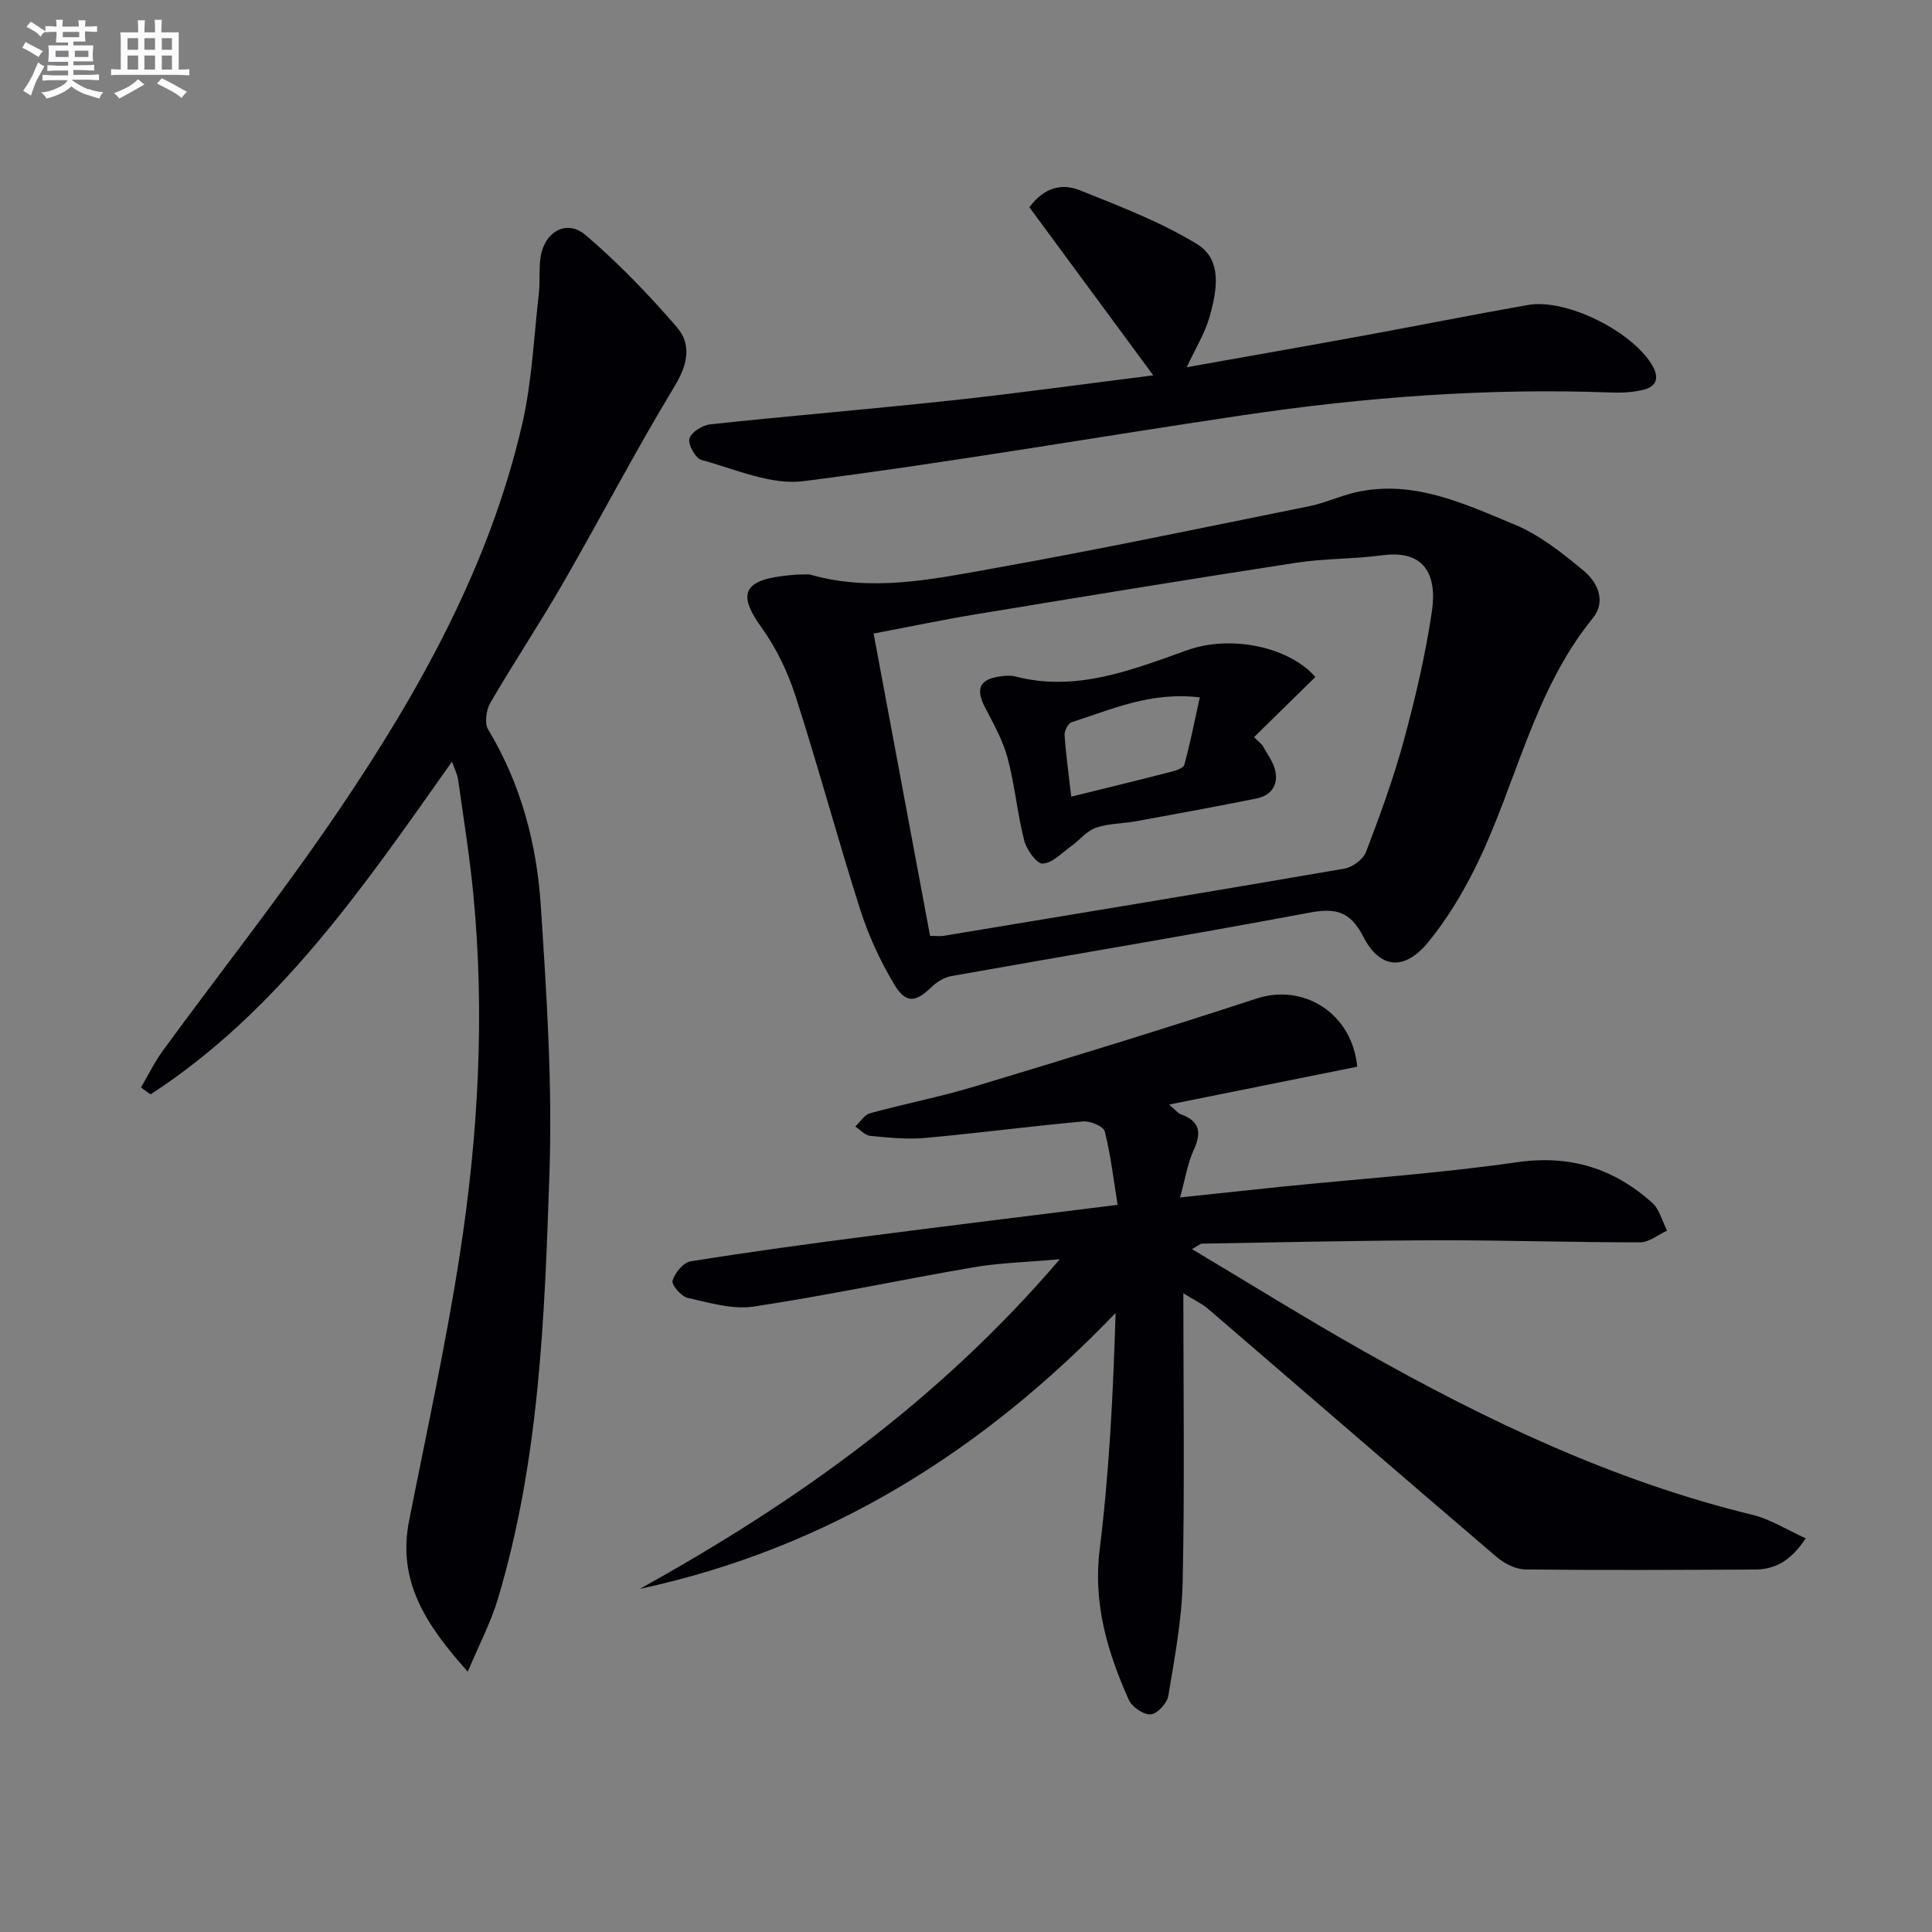
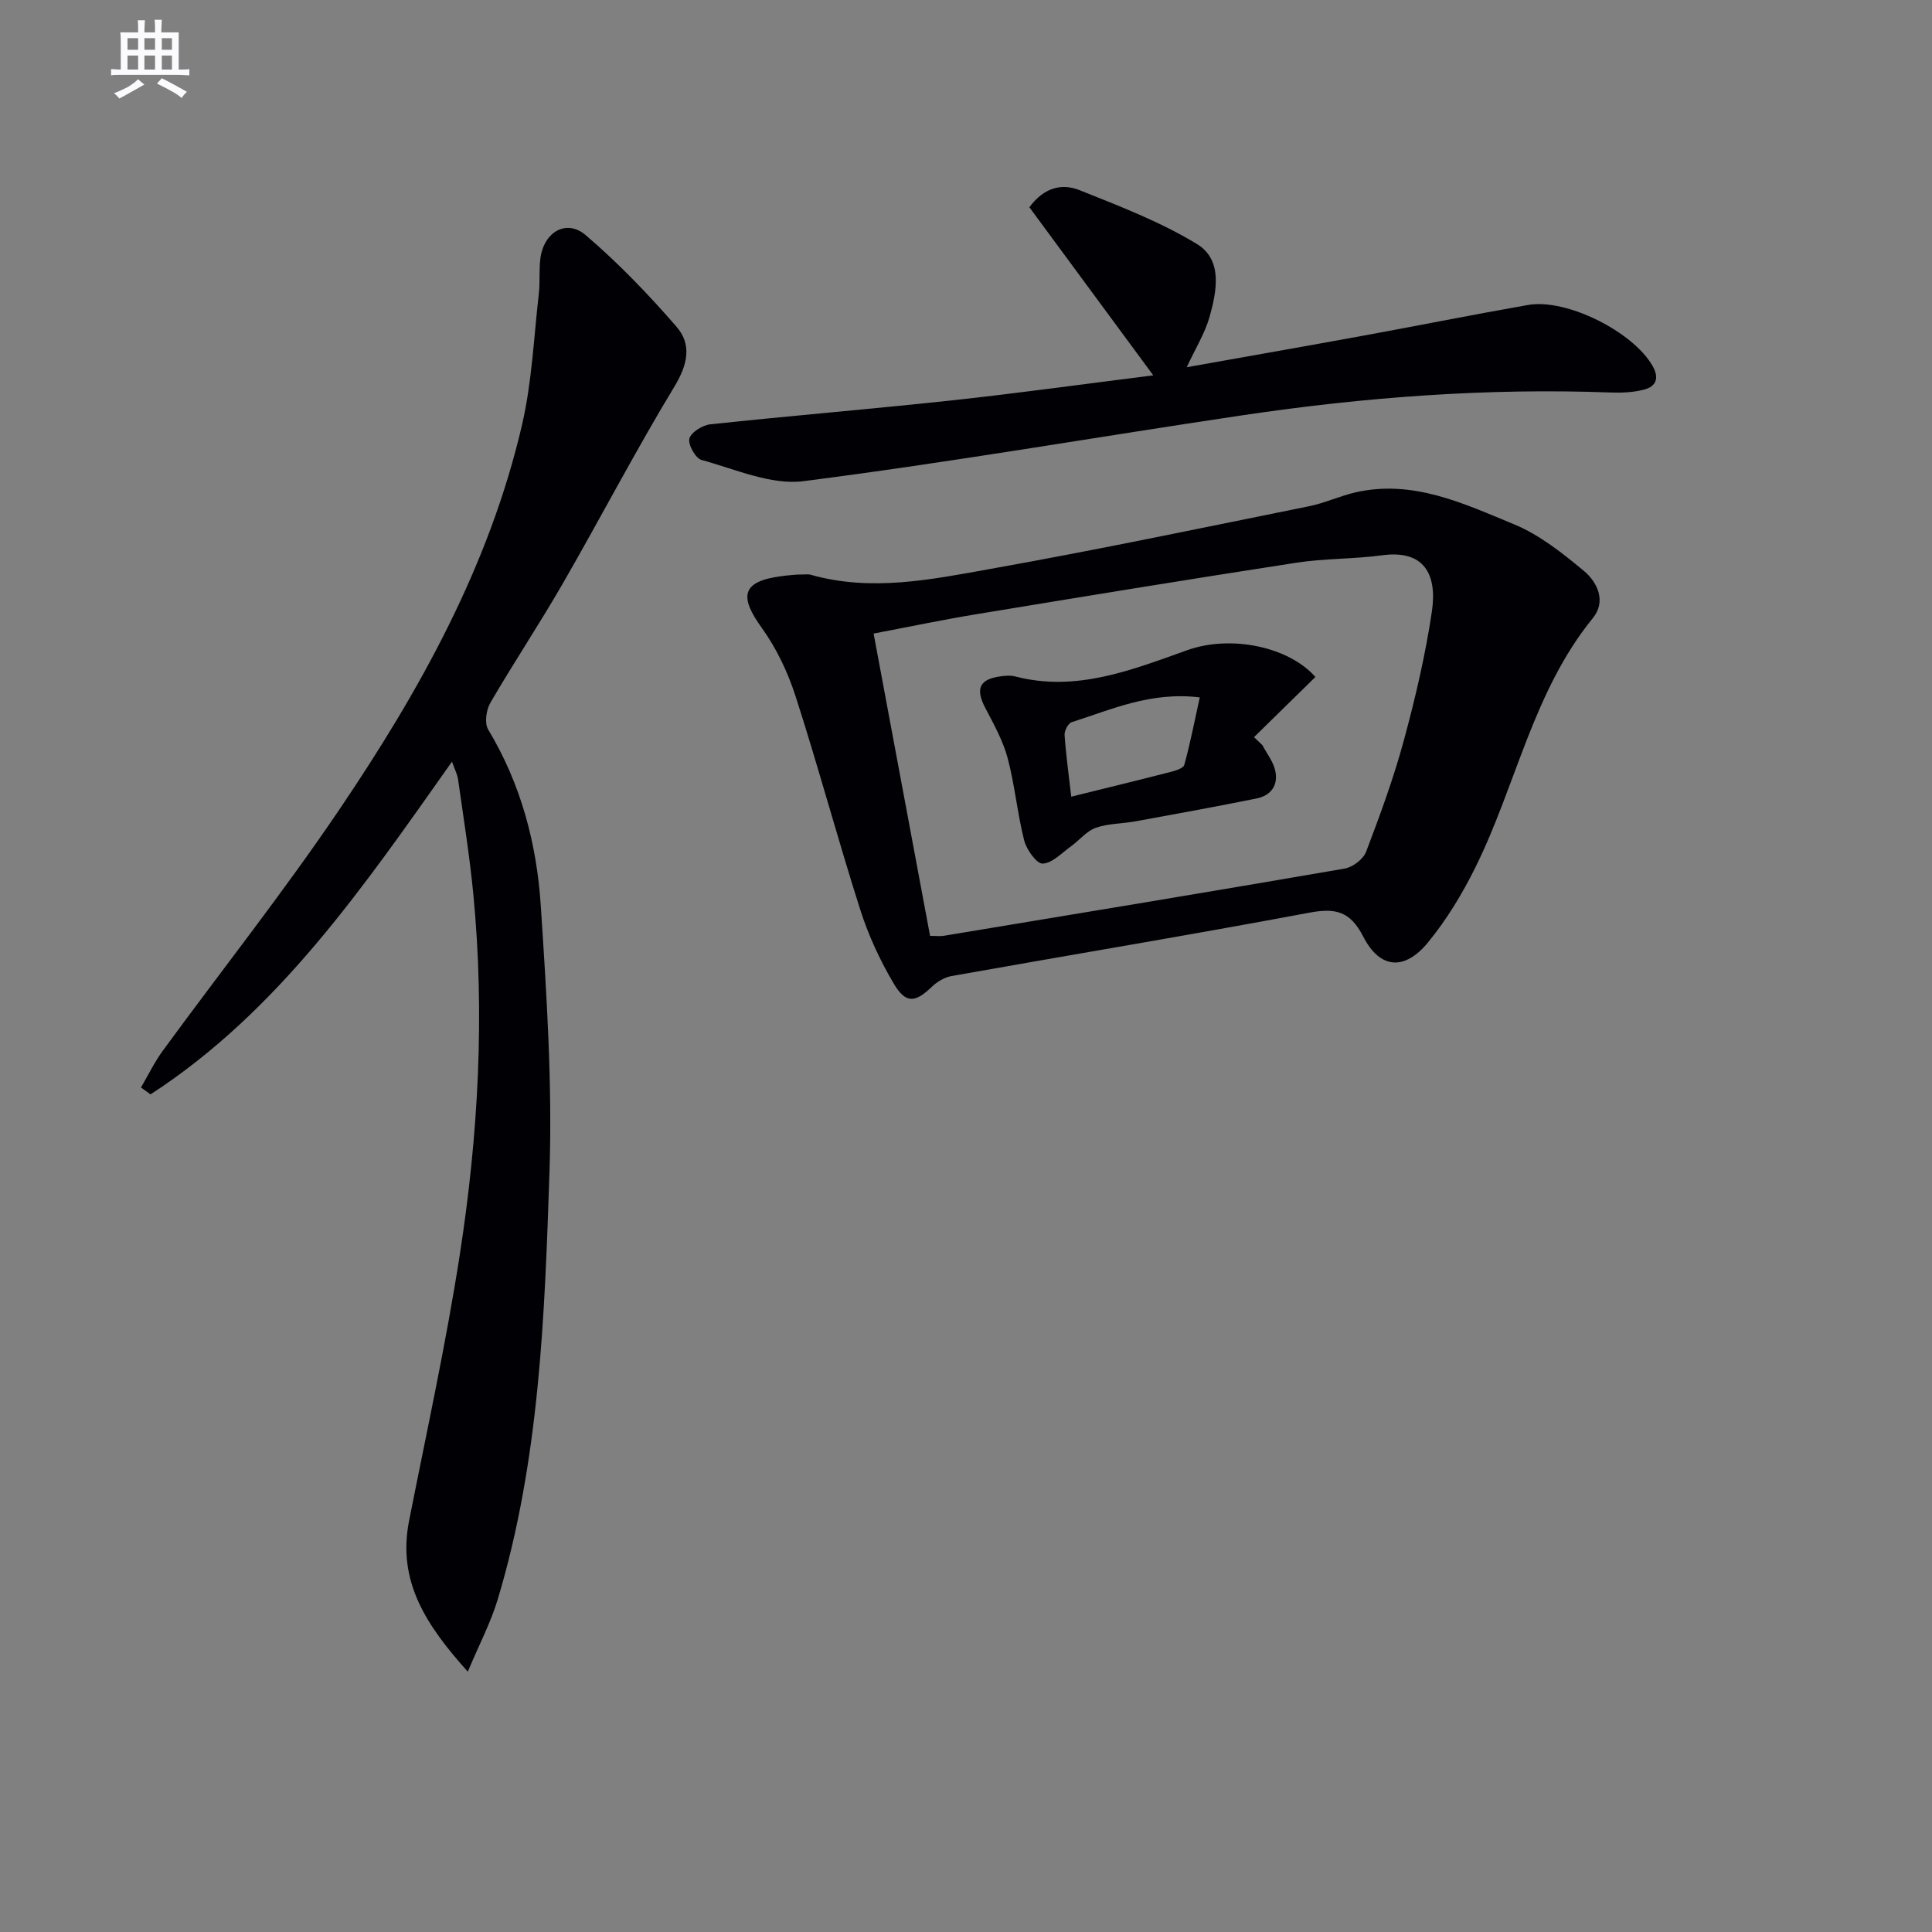
<svg xmlns="http://www.w3.org/2000/svg" enable-background="new 0 0 400 400" viewBox="0 0 400 400">
  <rect x="0" y="0" width="400" height="400" fill="#808080" stroke="none" />
  <g fill="#010105">
-     <path d="m245 267.76c0 20.73.28 40.22-.14 59.7-.17 7.9-1.67 15.8-2.97 23.63-.25 1.53-2.3 3.76-3.64 3.85-1.48.11-3.89-1.53-4.55-3.01-4.4-9.88-7.42-19.88-6.02-31.17 1.99-16.09 2.79-32.34 3.29-48.92-27.57 28.71-59.61 48.75-98.51 57.12 32.19-17.84 61.81-38.82 86.96-68.25-6.91.62-12.45.74-17.85 1.67-15.2 2.6-30.3 5.84-45.55 8.13-4.38.66-9.17-.8-13.65-1.8-1.33-.3-3.38-2.7-3.13-3.55.47-1.61 2.23-3.77 3.72-4.01 12.28-1.97 24.61-3.64 36.95-5.24 16.78-2.18 33.57-4.22 51.48-6.46-.86-5.32-1.43-10.35-2.66-15.21-.26-1.04-3-2.2-4.48-2.06-10.92.99-21.79 2.43-32.71 3.42-3.75.34-7.59-.07-11.36-.43-1.09-.11-2.07-1.26-3.1-1.93 1.01-.95 1.87-2.43 3.05-2.75 7.19-1.98 14.54-3.39 21.67-5.55 19.5-5.89 38.99-11.85 58.35-18.2 9.75-3.2 19.79 3.03 20.85 14.11-12.66 2.55-25.38 5.11-38.95 7.84 1.31 1.1 1.8 1.79 2.45 2.02 3.99 1.43 4.28 3.84 2.62 7.45-1.26 2.75-1.72 5.87-2.8 9.76 7.96-.84 14.81-1.59 21.66-2.29 16.03-1.62 32.13-2.7 48.06-5 10.98-1.58 20.03 1.24 28 8.36 1.54 1.37 2.1 3.84 3.11 5.8-1.85.84-3.7 2.41-5.56 2.42-13.95.02-27.9-.45-41.85-.42-16.29.04-32.57.42-48.86.69-.42.01-.84.44-2.09 1.14 12.13 7.23 23.67 14.42 35.5 21.1 25.53 14.42 51.88 26.95 80.58 33.92 3.68.9 7.06 3.08 10.98 4.85-2.99 4.59-6.28 6.45-10.54 6.47-15.82.07-31.65.16-47.47-.02-2.02-.02-4.38-1.23-5.98-2.59-20-17.08-39.88-34.3-59.82-51.44-1.21-1.01-2.7-1.69-5.04-3.15z" />
    <path d="m29.19 225.15c1.5-2.55 2.79-5.25 4.53-7.63 12.18-16.65 25.01-32.86 36.55-49.93 16.63-24.58 31.06-50.45 37.83-79.72 2.04-8.83 2.42-18.04 3.46-27.09.28-2.47-.01-5.02.35-7.48.8-5.35 5.41-7.99 9.36-4.61 6.76 5.78 13 12.26 18.83 19 3.15 3.64 2.29 7.79-.45 12.31-8.09 13.36-15.31 27.24-23.11 40.78-4.81 8.35-10.17 16.39-15.02 24.73-.86 1.48-1.24 4.21-.45 5.53 6.77 11.24 10.05 23.61 10.89 36.43 1.21 18.41 2.42 36.92 1.8 55.32-.99 29.68-2.05 59.49-10.69 88.28-1.45 4.84-3.85 9.39-6.22 15.03-8.61-9.59-14.63-18.67-12.16-31.21 3.63-18.39 7.66-36.72 10.52-55.23 3.82-24.7 5.2-49.62 2.78-74.6-.77-7.92-2.04-15.8-3.15-23.68-.15-1.07-.7-2.08-1.26-3.69-18.26 25.84-35.82 51.61-62.41 68.89-.66-.48-1.32-.96-1.98-1.43z" />
    <path d="m165.07 118.96c1.73 0 2.26-.12 2.72.02 12.6 3.6 25.1.99 37.43-1.22 22.01-3.93 43.9-8.52 65.81-12.95 3.23-.65 6.3-2.1 9.52-2.85 11.96-2.77 22.53 2.31 33 6.63 5.22 2.16 9.93 5.92 14.34 9.58 2.86 2.37 4.71 6.33 1.9 9.79-12.41 15.24-15.88 34.59-24.33 51.63-2.71 5.47-5.95 10.83-9.81 15.53-4.85 5.9-9.94 5.53-13.4-1.2-2.75-5.35-5.81-5.97-11.28-4.94-24.61 4.62-49.32 8.71-73.97 13.1-1.45.26-2.99 1.18-4.07 2.22-3.41 3.29-5.38 3.56-7.85-.59-2.85-4.8-5.26-10-6.96-15.32-4.68-14.67-8.68-29.57-13.4-44.23-1.61-4.99-3.97-9.96-7.02-14.19-4.49-6.25-4.47-9.6 4.15-10.69 1.46-.2 2.96-.29 3.22-.32zm15.8 12.21c4.02 21.52 7.85 42.02 11.69 62.59 1.25 0 2.08.12 2.88-.02 27.66-4.58 55.33-9.14 82.96-13.91 1.67-.29 3.86-1.95 4.44-3.49 2.89-7.59 5.7-15.25 7.82-23.08 2.38-8.78 4.47-17.7 5.8-26.69 1.13-7.7-1.65-12.76-10.23-11.61-5.92.8-11.98.64-17.87 1.55-22.12 3.41-44.22 7.03-66.3 10.67-6.97 1.15-13.9 2.61-21.19 3.99z" />
    <path d="m245.7 76.03c12.37-2.21 24.41-4.31 36.43-6.51 11.42-2.09 22.8-4.37 34.23-6.38 7.97-1.4 21.73 5.54 25.77 12.59 1.47 2.56.77 4.29-1.8 4.95-2.21.57-4.62.67-6.92.58-25.51-.95-50.84.96-76.04 4.7-30.35 4.51-60.6 9.78-91.03 13.66-6.76.86-14.14-2.51-21.1-4.39-1.24-.34-2.84-3.21-2.51-4.43.36-1.31 2.72-2.78 4.33-2.95 16.68-1.78 33.39-3.16 50.07-4.96 13.83-1.5 27.61-3.42 41.64-5.18-8.73-11.85-17.22-23.37-25.65-34.8 3.19-4.32 6.95-4.91 10.39-3.54 8.28 3.31 16.73 6.55 24.3 11.15 5.38 3.27 4.11 9.74 2.62 15.08-.98 3.44-2.96 6.6-4.73 10.43z" />
    <path d="m272.34 140.16c-4.29 4.2-8.5 8.33-12.71 12.46.57.55 1.15 1.09 1.72 1.64.91 1.72 2.22 3.36 2.65 5.19.73 3.06-.8 5.26-3.9 5.88-8.28 1.66-16.59 3.19-24.9 4.7-2.77.51-5.7.44-8.31 1.35-1.92.67-3.39 2.58-5.14 3.83-1.91 1.37-3.85 3.49-5.87 3.59-1.24.06-3.34-2.87-3.83-4.78-1.43-5.62-1.94-11.48-3.43-17.07-.97-3.62-2.88-7.04-4.64-10.4-2.06-3.95-1.22-5.93 3.17-6.52.98-.13 2.05-.23 2.99.01 12.71 3.32 24.26-1.37 35.76-5.46 9.08-3.2 21-.62 26.44 5.58zm-50.55 24.78c7.33-1.81 13.92-3.41 20.49-5.1 1.07-.27 2.73-.77 2.92-1.49 1.23-4.48 2.12-9.06 3.2-13.96-10.17-1.24-18.25 2.51-26.52 5.13-.72.23-1.53 1.78-1.47 2.66.28 4.09.86 8.16 1.38 12.76z" />
  </g>
-   <path d="m6.8 9.5c.6.3 1.3.7 2.1 1.1-.4.4-.7.8-.9 1.2-.7-.4-1.3-.8-1.8-1.1s-1.1-.6-1.6-.8c.2-.4.5-.8.7-1.2.4.2.8.5 1.5.8zm.9 6.9c-.3.6-.5 1.1-.7 1.7s-.4 1.1-.6 1.7c-.6-.4-1.1-.7-1.6-1 .7-1 1.2-1.8 1.5-2.4.3-.5.6-1.1.8-1.7.3-.6.5-1.2.8-1.8.3.3.8.6 1.3.8-.7 1.3-1.2 2.2-1.5 2.7zm.1-11c.4.3 1 .7 1.7 1.1-.5.2-.8.6-1.1 1.1-.5-.6-1-1-1.4-1.2s-.9-.6-1.5-.8c.2-.4.5-.7.9-1.1.5.3.9.6 1.4.9zm10.5 13c1 .4 2 .6 3.1.7-.4.4-.7.8-.8 1.3-.9-.2-1.9-.6-3-.9-1-.4-2-.9-2.8-1.6-.5.4-1.1.9-1.9 1.3s-1.9.9-3.3 1.2c-.1-.3-.5-.8-1.1-1.3 1 0 2.1-.3 3.2-.8 1.2-.5 1.9-1 2.3-1.7h-3.2c-.4 0-1 0-2 .1v-1.2c1 0 1.7.1 2 .1h3.3v-1h-2.3c-.2 0-.9 0-2 .1v-1.2c1.2 0 1.9.1 2 .1h2.3v-.8h-4.1c0-.7.1-1.2.1-1.6 0-.5 0-1.1-.1-1.8h4.1v-.6h-2.5c0-.6.1-1.1.1-1.6v-.6h-.5c-.4 0-1 0-1.8.1v-1.3c1.2 0 1.9.1 2.1.1h.2c0-.3 0-.8-.1-1.4h1.4c0 .6-.1 1-.1 1.4h3.4c0-.4 0-.8-.1-1.3h1.5c0 .4-.1.9-.1 1.3.7 0 1.5 0 2.5-.1v1.2c-1 0-1.8-.1-2.5-.1v.6c0 .3 0 .8.1 1.5h-2.5v.8h4.1c0 .7-.1 1.3-.1 1.8s0 1 .1 1.5h-4.1v.8h1.4c.8 0 1.8 0 2.9-.1v1.2c-1 0-1.9-.1-2.8-.1h-1.5v1h3.2c.3 0 1 0 2.1-.1v1.2c-1.1 0-1.8-.1-2.1-.1h-3.4l-.1.1c1.4 1 2.4 1.5 3.4 1.9zm-4.1-6.6v-1.3h-2.7v1.3zm2.2-4.1v-1.1h-3.4v1.1zm1.9 4.1v-1.3h-2.8v1.3z" fill="#fbfafc" />
  <path d="m37 6.7v2.3 5.4c1 0 1.8 0 2.2-.1v1.3c-.6 0-1.5-.1-2.5-.1h-11.9c-.7 0-1.3 0-1.8.1v-1.3c.5 0 1.1.1 2 .1v-5.2c0-1 0-1.8-.1-2.5h3.7c0-1.3 0-2.1-.1-2.5h1.5c0 .4-.1 1.3-.1 2.5h2.2c0-1.2 0-2.1-.1-2.6h1.5c0 .4-.1 1.3-.1 2.6zm-12.3 13.7c-.3-.4-.7-.8-1.1-1.1 1.1-.4 2.1-.9 2.9-1.3.8-.5 1.5-1 2.1-1.6.4.4.9.8 1.3 1.1-2.5 1.4-4.2 2.4-5.2 2.9zm3.9-10.1v-2.4h-2.2v2.4zm0 4.1v-2.9h-2.2v2.9zm3.5-4.1v-2.4h-2.2v2.4zm0 4.1v-2.9h-2.2v2.9zm.4 2.9 1-1.1c.6.3 1.4.7 2.5 1.3s2 1.1 2.7 1.5c-.4.4-.8.8-1.1 1.3-.8-.8-2.5-1.7-5.1-3zm3.1-7v-2.4h-2.1v2.4zm0 4.1v-2.9h-2.1v2.9z" fill="#fbfafc" />
</svg>